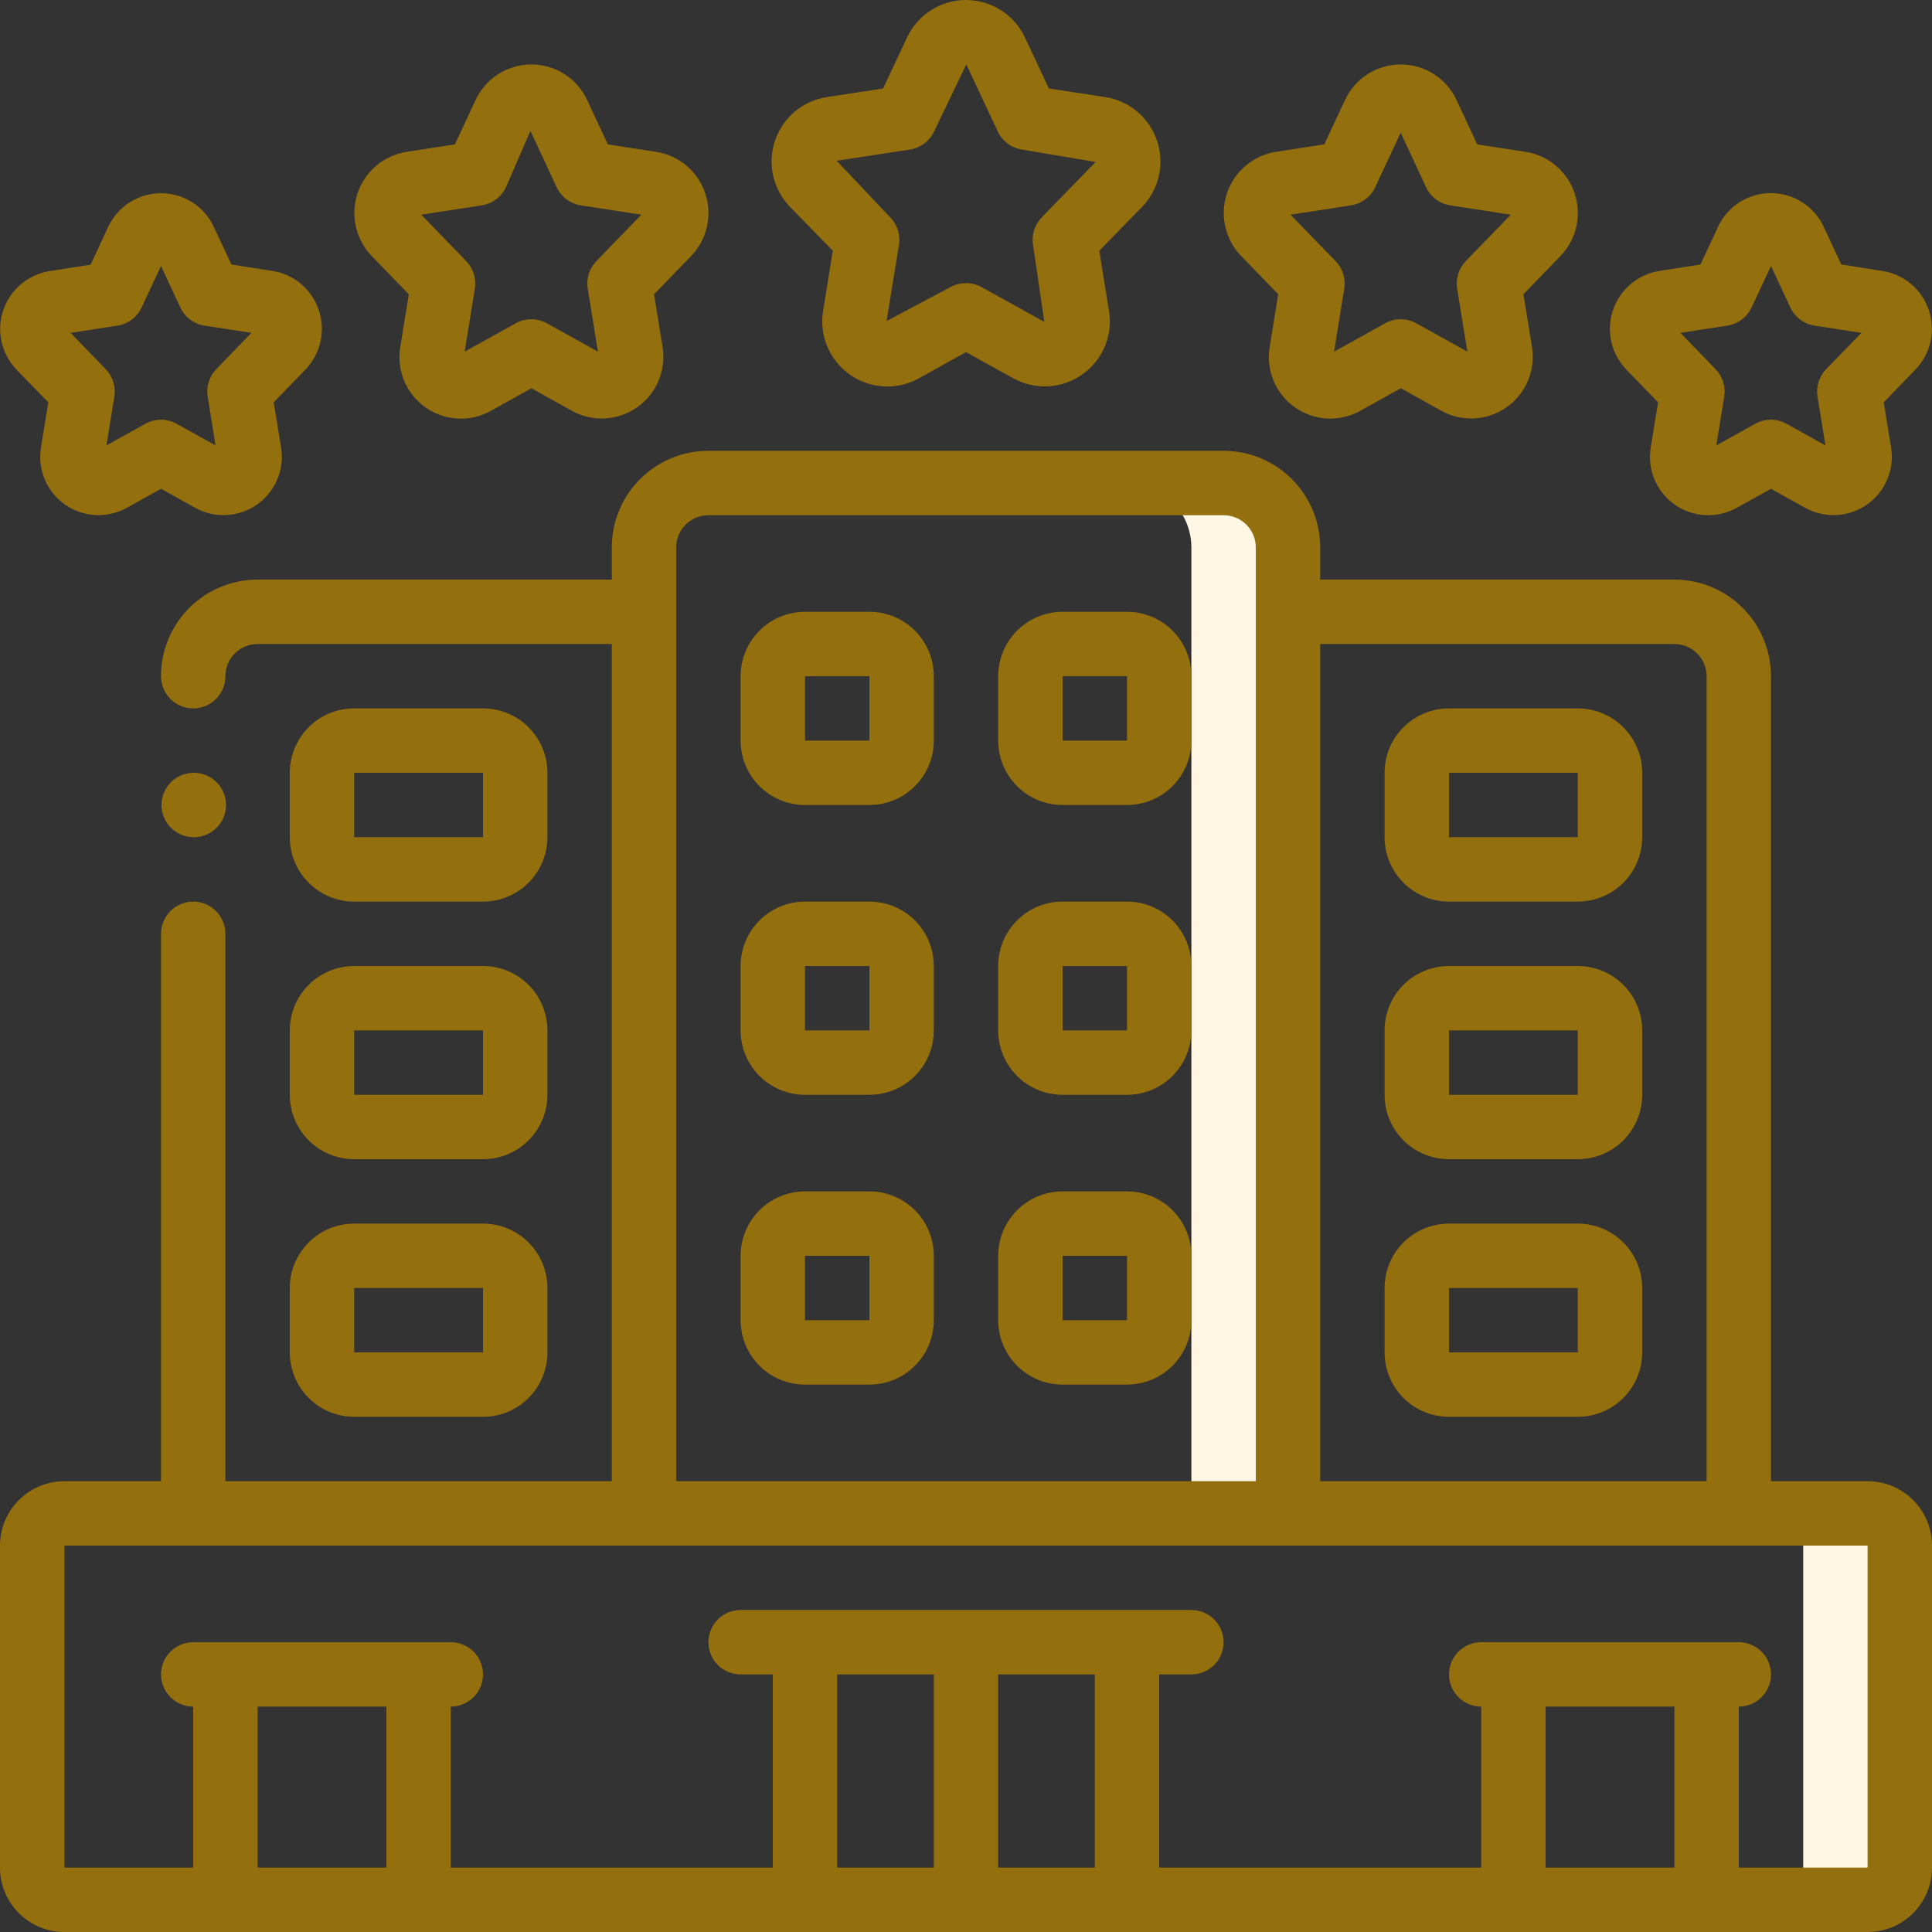
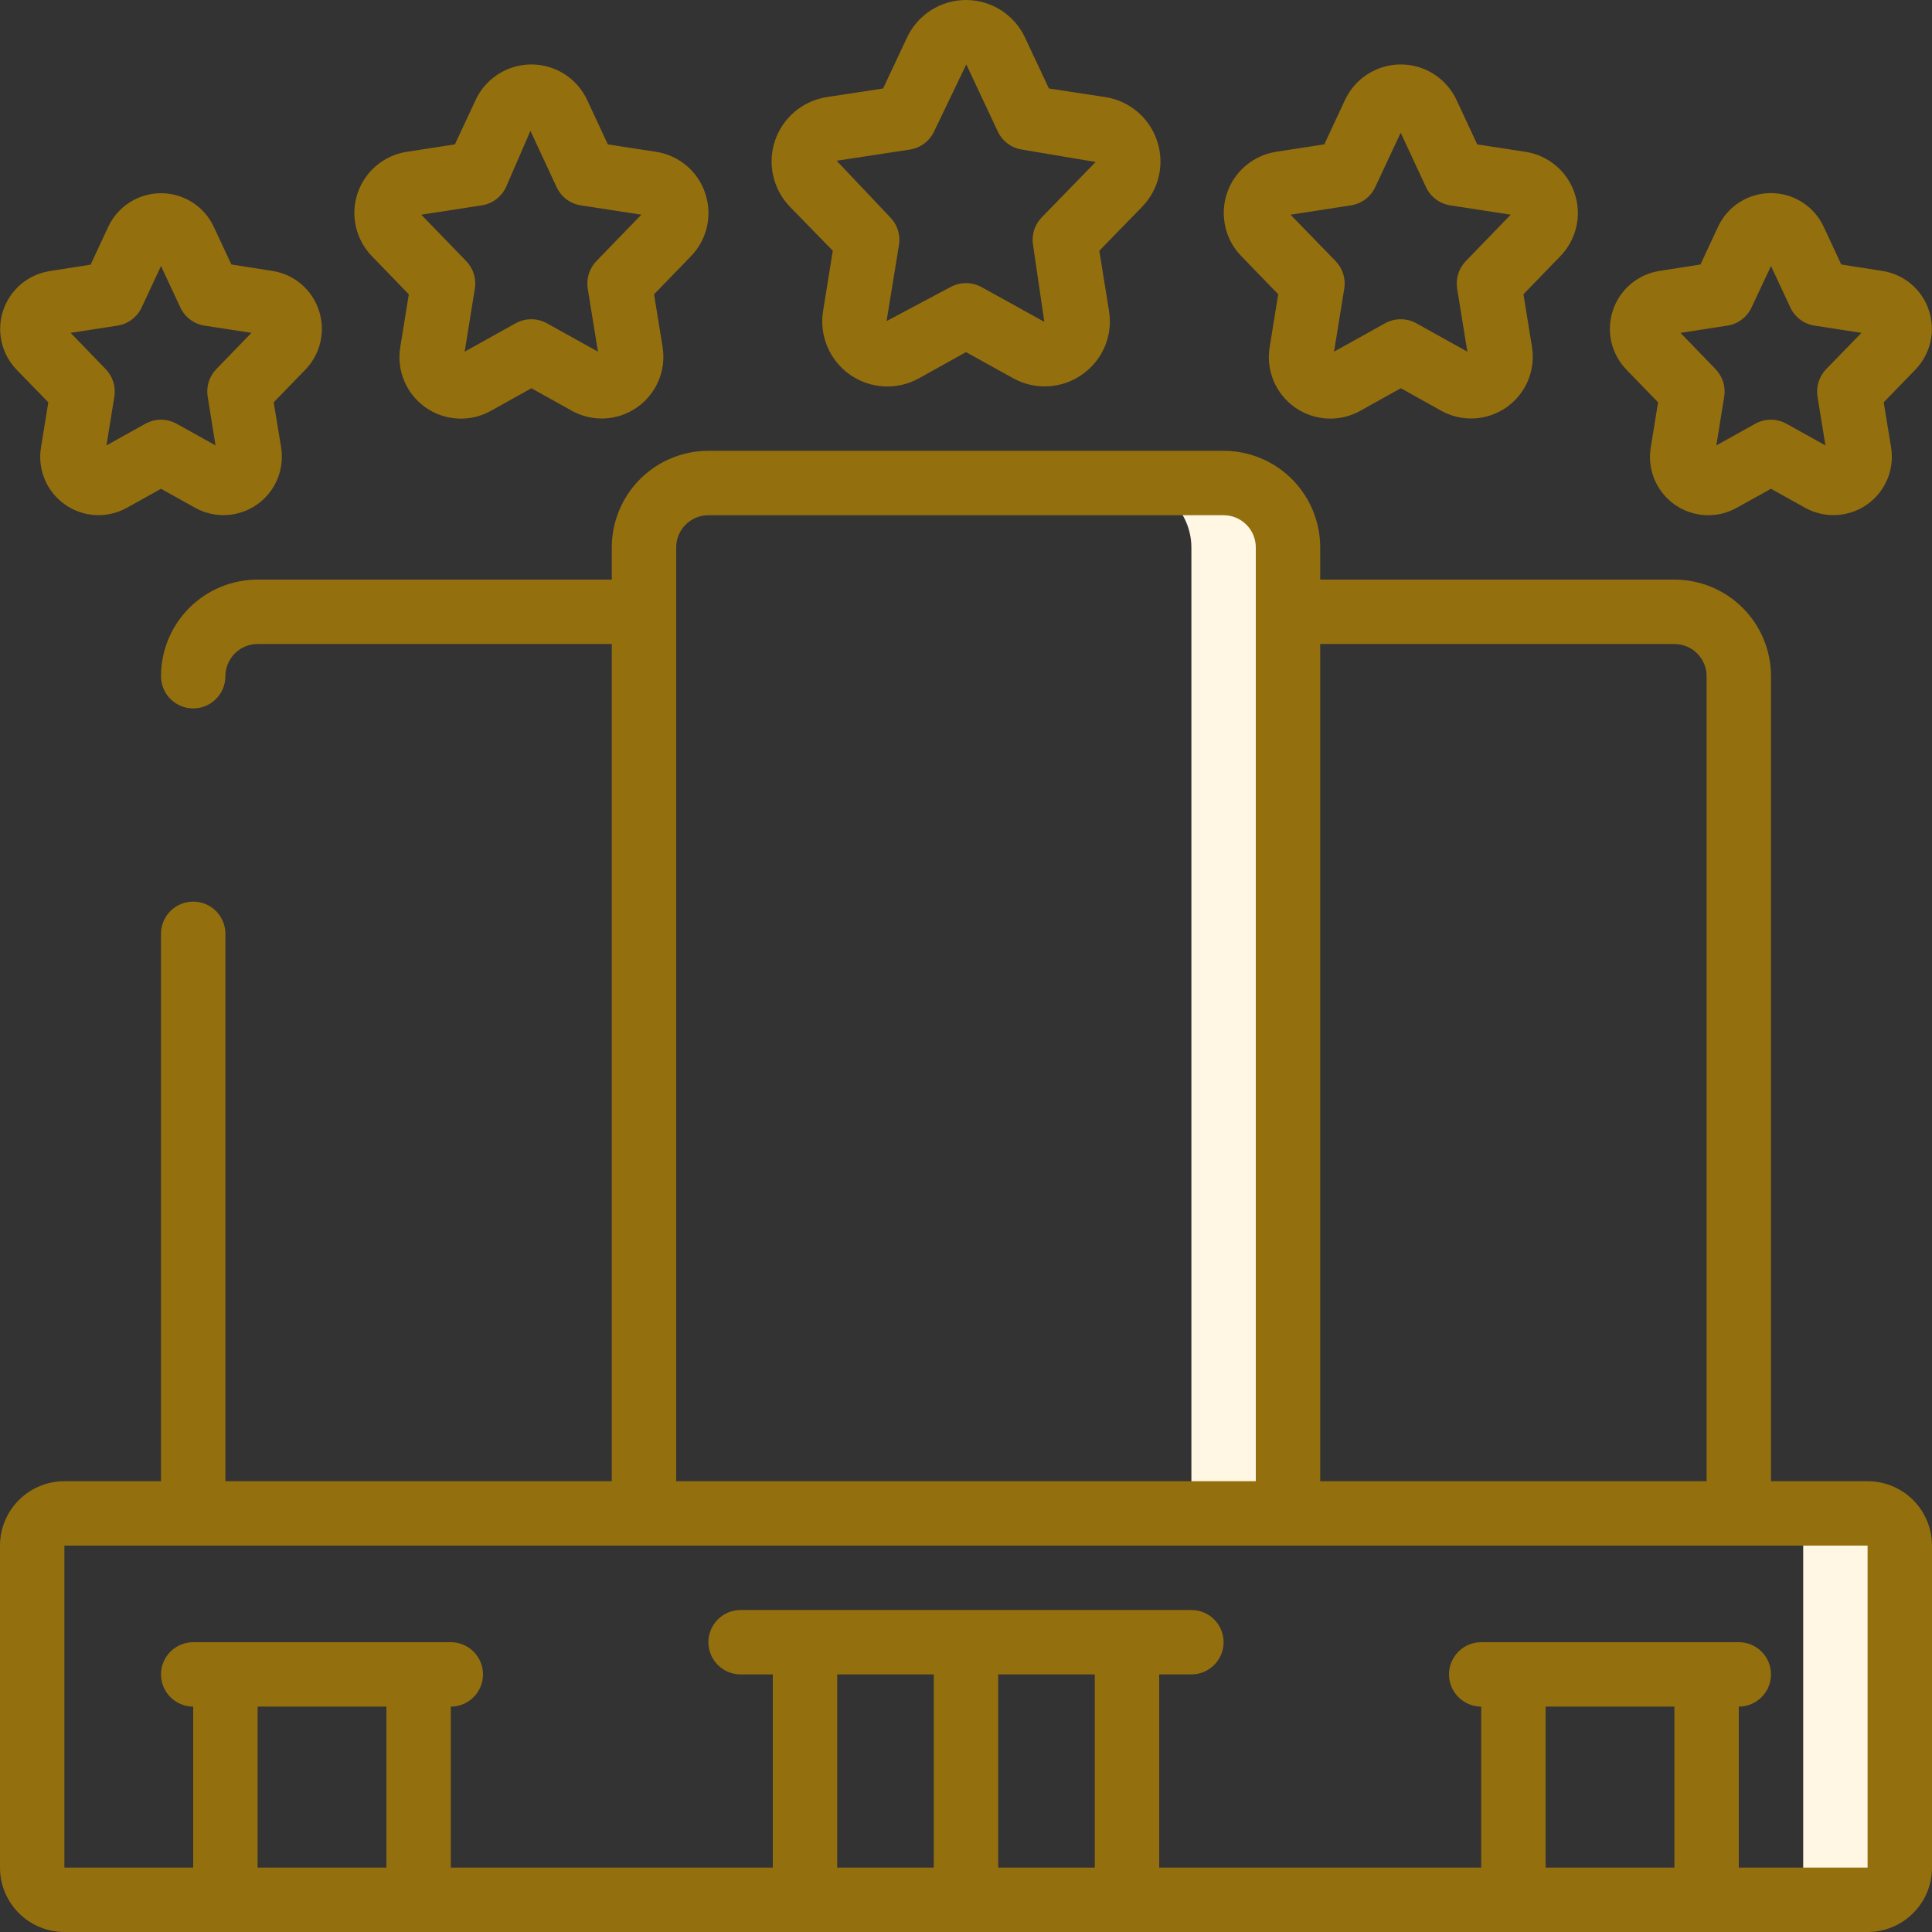
<svg xmlns="http://www.w3.org/2000/svg" width="80" height="80" viewBox="0 0 80 80" fill="none">
  <rect x="0" y="0" width="80" height="80" fill="#333333" stroke="none" />
  <path d="M77.333 62.667H73.333C73.687 62.667 74.026 62.807 74.276 63.057C74.526 63.307 74.667 63.646 74.667 64V77.333C74.667 77.687 74.526 78.026 74.276 78.276C74.026 78.526 73.687 78.667 73.333 78.667H77.333C77.687 78.667 78.026 78.526 78.276 78.276C78.526 78.026 78.667 77.687 78.667 77.333V64C78.667 63.646 78.526 63.307 78.276 63.057C78.026 62.807 77.687 62.667 77.333 62.667Z" fill="#FFF7E3" />
-   <path d="M50.667 20H46.667C47.373 20.002 48.05 20.284 48.55 20.783C49.05 21.283 49.331 21.96 49.333 22.667V62.667H53.333V22.667C53.331 21.96 53.05 21.283 52.55 20.783C52.05 20.284 51.373 20.002 50.667 20Z" fill="#FFF7E3" />
+   <path d="M50.667 20H46.667C47.373 20.002 48.05 20.284 48.55 20.783C49.05 21.283 49.331 21.96 49.333 22.667V62.667H53.333V22.667C53.331 21.96 53.05 21.283 52.55 20.783C52.05 20.284 51.373 20.002 50.667 20" fill="#FFF7E3" />
  <path d="M47.911 5.83C47.754 5.359 47.47 4.941 47.091 4.621C46.711 4.301 46.251 4.093 45.76 4.019L43.433 3.664L42.441 1.552C42.224 1.088 41.879 0.696 41.447 0.421C41.014 0.146 40.512 0 40 0C39.488 0 38.986 0.146 38.553 0.421C38.121 0.696 37.776 1.088 37.559 1.552L36.567 3.664L34.24 4.02C33.75 4.095 33.29 4.303 32.91 4.622C32.531 4.942 32.247 5.36 32.089 5.83C31.932 6.3 31.907 6.805 32.018 7.288C32.129 7.771 32.371 8.215 32.717 8.57L34.484 10.382L34.084 12.866C34.001 13.366 34.06 13.879 34.256 14.347C34.451 14.815 34.775 15.218 35.189 15.51C35.603 15.803 36.091 15.972 36.597 16C37.104 16.027 37.607 15.911 38.051 15.665L40 14.58L41.953 15.662C42.396 15.908 42.899 16.024 43.405 15.996C43.911 15.969 44.399 15.799 44.812 15.505C45.66 14.914 46.092 13.886 45.92 12.866L45.52 10.382L47.287 8.57C47.993 7.847 48.235 6.787 47.911 5.83ZM43.137 9C42.992 9.15 42.883 9.331 42.82 9.53C42.758 9.729 42.742 9.94 42.776 10.146L43.244 13.327L40.645 11.889C40.448 11.78 40.226 11.723 40 11.723C39.774 11.723 39.552 11.78 39.355 11.889L36.711 13.295L37.224 10.146C37.258 9.94 37.242 9.729 37.18 9.53C37.117 9.331 37.008 9.15 36.863 9L34.643 6.656L37.672 6.194C37.889 6.161 38.094 6.075 38.27 5.944C38.445 5.812 38.586 5.64 38.679 5.442L40.012 2.668L40.021 2.684L41.315 5.442C41.408 5.64 41.548 5.812 41.724 5.944C41.899 6.075 42.105 6.161 42.321 6.194L45.368 6.707L43.137 9ZM29.2 8C29.052 7.555 28.784 7.16 28.426 6.858C28.067 6.556 27.633 6.358 27.169 6.287L25.169 5.979L24.315 4.144C24.11 3.703 23.784 3.33 23.374 3.069C22.965 2.808 22.489 2.669 22.003 2.669C21.517 2.669 21.042 2.808 20.632 3.069C20.223 3.33 19.896 3.703 19.692 4.144L18.837 5.979L16.837 6.287C16.374 6.36 15.939 6.559 15.581 6.862C15.222 7.166 14.954 7.561 14.805 8.007C14.656 8.452 14.633 8.929 14.737 9.387C14.841 9.845 15.068 10.266 15.395 10.603L16.928 12.187L16.576 14.361C16.495 14.835 16.551 15.322 16.735 15.766C16.92 16.21 17.226 16.593 17.619 16.869C18.012 17.146 18.475 17.307 18.955 17.331C19.436 17.356 19.913 17.245 20.332 17.009L22.005 16.076L23.677 17.009C24.097 17.242 24.574 17.352 25.053 17.326C25.532 17.3 25.994 17.14 26.386 16.863C26.778 16.587 27.085 16.206 27.27 15.763C27.456 15.321 27.513 14.835 27.435 14.361L27.083 12.187L28.616 10.603C29.283 9.914 29.509 8.91 29.2 8ZM24.696 10.811C24.552 10.96 24.444 11.14 24.382 11.338C24.32 11.536 24.304 11.746 24.337 11.951L24.76 14.562L22.648 13.387C22.45 13.277 22.227 13.219 22 13.219C21.773 13.219 21.55 13.277 21.352 13.387L19.24 14.562L19.663 11.951C19.696 11.746 19.68 11.536 19.618 11.338C19.556 11.14 19.448 10.96 19.304 10.811L17.444 8.89L19.944 8.504C20.161 8.471 20.366 8.385 20.542 8.254C20.717 8.122 20.858 7.95 20.951 7.751L21.964 5.418L23.049 7.751C23.142 7.95 23.283 8.122 23.458 8.254C23.634 8.385 23.839 8.471 24.056 8.504L26.556 8.89L24.696 10.811ZM13.2 12.84C13.06 12.42 12.807 12.046 12.469 11.76C12.131 11.474 11.72 11.287 11.283 11.219L9.581 10.952L8.856 9.399C8.663 8.981 8.354 8.628 7.966 8.38C7.578 8.132 7.128 8.001 6.667 8.001C6.207 8.001 5.757 8.132 5.369 8.38C4.981 8.628 4.672 8.981 4.479 9.399L3.752 10.959L2.051 11.226C1.613 11.296 1.203 11.484 0.864 11.771C0.526 12.058 0.273 12.431 0.132 12.852C-0.009 13.272 -0.032 13.723 0.066 14.156C0.163 14.588 0.377 14.986 0.684 15.306L2 16.659L1.699 18.517C1.623 18.966 1.676 19.426 1.851 19.846C2.025 20.265 2.315 20.627 2.686 20.889C3.058 21.152 3.495 21.304 3.949 21.328C4.403 21.352 4.855 21.248 5.252 21.027L6.667 20.239L8.081 21.027C8.479 21.247 8.93 21.351 9.384 21.327C9.838 21.302 10.275 21.15 10.647 20.889C11.018 20.627 11.308 20.265 11.483 19.846C11.659 19.427 11.713 18.967 11.639 18.519L11.333 16.659L12.645 15.306C13.277 14.652 13.492 13.701 13.2 12.84ZM8.957 15.284C8.813 15.433 8.705 15.614 8.643 15.812C8.581 16.01 8.566 16.219 8.599 16.424L8.925 18.444L7.316 17.548C7.117 17.438 6.894 17.379 6.667 17.379C6.439 17.379 6.216 17.438 6.017 17.548L4.408 18.444L4.735 16.424C4.768 16.219 4.752 16.01 4.69 15.812C4.628 15.614 4.52 15.433 4.376 15.284L2.923 13.783L4.863 13.484C5.079 13.451 5.284 13.364 5.459 13.232C5.634 13.101 5.774 12.928 5.867 12.729L6.667 11.015L7.467 12.729C7.559 12.928 7.699 13.101 7.875 13.233C8.05 13.364 8.255 13.451 8.472 13.484L10.412 13.783L8.957 15.284ZM65.2 8C65.052 7.555 64.784 7.16 64.426 6.858C64.067 6.556 63.633 6.358 63.169 6.287L61.169 5.979L60.313 4.143C60.109 3.703 59.782 3.33 59.373 3.069C58.964 2.807 58.488 2.669 58.003 2.669C57.517 2.669 57.042 2.807 56.632 3.069C56.223 3.33 55.897 3.703 55.692 4.143L54.837 5.978L52.837 6.286C52.374 6.359 51.939 6.558 51.581 6.861C51.222 7.164 50.954 7.56 50.805 8.005C50.656 8.451 50.633 8.928 50.737 9.386C50.84 9.844 51.068 10.264 51.395 10.601L52.928 12.185L52.576 14.36C52.495 14.834 52.551 15.321 52.735 15.765C52.92 16.209 53.226 16.591 53.619 16.868C54.012 17.145 54.475 17.305 54.955 17.33C55.435 17.355 55.913 17.243 56.332 17.008L58.005 16.075L59.677 17.008C60.097 17.241 60.574 17.351 61.053 17.325C61.532 17.299 61.994 17.139 62.386 16.862C62.778 16.586 63.085 16.204 63.27 15.762C63.456 15.319 63.513 14.834 63.435 14.36L63.083 12.185L64.616 10.601C65.283 9.912 65.509 8.908 65.2 8ZM60.696 10.811C60.552 10.96 60.444 11.14 60.382 11.338C60.319 11.536 60.304 11.746 60.337 11.951L60.76 14.562L58.648 13.387C58.45 13.277 58.227 13.219 58 13.219C57.773 13.219 57.55 13.277 57.352 13.387L55.24 14.562L55.663 11.951C55.696 11.746 55.681 11.536 55.618 11.338C55.556 11.14 55.448 10.96 55.304 10.811L53.437 8.89L55.937 8.504C56.154 8.471 56.359 8.385 56.535 8.254C56.711 8.122 56.851 7.95 56.944 7.751L58 5.496L59.049 7.751C59.142 7.95 59.283 8.122 59.458 8.254C59.634 8.385 59.839 8.471 60.056 8.504L62.556 8.89L60.696 10.811ZM79.867 12.84C79.727 12.419 79.473 12.045 79.134 11.759C78.794 11.473 78.383 11.286 77.944 11.219L76.243 10.952L75.517 9.394C75.324 8.976 75.015 8.623 74.627 8.375C74.239 8.127 73.788 7.996 73.328 7.996C72.868 7.996 72.417 8.127 72.029 8.375C71.641 8.623 71.332 8.976 71.139 9.394L70.413 10.952L68.712 11.219C68.273 11.288 67.861 11.477 67.522 11.764C67.183 12.051 66.929 12.426 66.788 12.847C66.647 13.269 66.624 13.721 66.722 14.154C66.821 14.588 67.036 14.986 67.345 15.306L68.657 16.659L68.356 18.517C68.28 18.966 68.332 19.427 68.507 19.848C68.682 20.268 68.972 20.63 69.344 20.893C69.716 21.155 70.155 21.307 70.609 21.331C71.064 21.354 71.516 21.249 71.913 21.027L73.333 20.239L74.748 21.027C75.145 21.247 75.597 21.351 76.05 21.327C76.504 21.302 76.942 21.15 77.313 20.889C77.685 20.627 77.975 20.265 78.15 19.846C78.326 19.427 78.379 18.967 78.305 18.519L78 16.659L79.312 15.306C79.944 14.652 80.159 13.701 79.867 12.84ZM75.619 15.284C75.474 15.433 75.367 15.614 75.305 15.812C75.242 16.01 75.227 16.219 75.26 16.424L75.587 18.444L73.977 17.548C73.779 17.438 73.555 17.379 73.328 17.379C73.101 17.379 72.877 17.438 72.679 17.548L71.069 18.444L71.396 16.424C71.429 16.219 71.414 16.01 71.352 15.812C71.289 15.614 71.182 15.433 71.037 15.284L69.584 13.783L71.524 13.484C71.741 13.451 71.946 13.364 72.121 13.233C72.296 13.101 72.437 12.928 72.529 12.729L73.333 11.015L74.133 12.729C74.226 12.928 74.366 13.101 74.541 13.233C74.717 13.364 74.922 13.451 75.139 13.484L77.079 13.783L75.619 15.284ZM77.333 61.334H73.333V28C73.333 26.939 72.912 25.922 72.162 25.172C71.412 24.422 70.394 24 69.333 24H54.667V22.667C54.667 21.606 54.245 20.589 53.495 19.838C52.745 19.088 51.727 18.667 50.667 18.667H29.333C28.273 18.667 27.255 19.088 26.505 19.838C25.755 20.589 25.333 21.606 25.333 22.667V24H10.667C9.606 24 8.588 24.422 7.838 25.172C7.088 25.922 6.667 26.939 6.667 28C6.667 28.354 6.807 28.693 7.057 28.943C7.307 29.193 7.646 29.334 8 29.334C8.354 29.334 8.693 29.193 8.943 28.943C9.193 28.693 9.333 28.354 9.333 28C9.333 27.647 9.474 27.307 9.724 27.057C9.974 26.807 10.313 26.667 10.667 26.667H25.333V61.334H9.333V38.667C9.333 38.313 9.193 37.974 8.943 37.724C8.693 37.474 8.354 37.334 8 37.334C7.646 37.334 7.307 37.474 7.057 37.724C6.807 37.974 6.667 38.313 6.667 38.667V61.334H2.667C1.959 61.334 1.281 61.614 0.781 62.115C0.281 62.615 0 63.293 0 64L0 77.334C0 78.041 0.281 78.719 0.781 79.219C1.281 79.719 1.959 80 2.667 80H77.333C78.041 80 78.719 79.719 79.219 79.219C79.719 78.719 80 78.041 80 77.334V64C80 63.293 79.719 62.615 79.219 62.115C78.719 61.614 78.041 61.334 77.333 61.334ZM69.333 26.667C69.687 26.667 70.026 26.807 70.276 27.057C70.526 27.307 70.667 27.647 70.667 28V61.334H54.667V26.667H69.333ZM28 22.667C28 22.313 28.14 21.974 28.39 21.724C28.641 21.474 28.98 21.334 29.333 21.334H50.667C51.02 21.334 51.359 21.474 51.609 21.724C51.859 21.974 52 22.313 52 22.667V61.334H28V22.667ZM10.667 77.334V70.667H16V77.334H10.667ZM34.667 69.334H38.667V77.334H34.667V69.334ZM41.333 77.334V69.334H45.333V77.334H41.333ZM64 77.334V70.667H69.333V77.334H64ZM72 77.334V70.667C72.354 70.667 72.693 70.526 72.943 70.276C73.193 70.026 73.333 69.687 73.333 69.334C73.333 68.98 73.193 68.641 72.943 68.391C72.693 68.141 72.354 68 72 68H61.333C60.98 68 60.641 68.141 60.391 68.391C60.141 68.641 60 68.98 60 69.334C60 69.687 60.141 70.026 60.391 70.276C60.641 70.526 60.98 70.667 61.333 70.667V77.334H48V69.334H49.333C49.687 69.334 50.026 69.193 50.276 68.943C50.526 68.693 50.667 68.354 50.667 68C50.667 67.647 50.526 67.307 50.276 67.057C50.026 66.807 49.687 66.667 49.333 66.667H30.667C30.313 66.667 29.974 66.807 29.724 67.057C29.474 67.307 29.333 67.647 29.333 68C29.333 68.354 29.474 68.693 29.724 68.943C29.974 69.193 30.313 69.334 30.667 69.334H32V77.334H18.667V70.667C19.02 70.667 19.359 70.526 19.61 70.276C19.86 70.026 20 69.687 20 69.334C20 68.98 19.86 68.641 19.61 68.391C19.359 68.141 19.02 68 18.667 68H8C7.646 68 7.307 68.141 7.057 68.391C6.807 68.641 6.667 68.98 6.667 69.334C6.667 69.687 6.807 70.026 7.057 70.276C7.307 70.526 7.646 70.667 8 70.667V77.334H2.667V64H77.333V77.334H72Z" fill="#946F0E" />
-   <path d="M8.027 34.667C7.852 34.667 7.678 34.634 7.516 34.568C7.354 34.501 7.206 34.404 7.082 34.281C6.831 34.032 6.688 33.694 6.687 33.34C6.685 32.986 6.824 32.647 7.072 32.395C7.321 32.144 7.66 32.002 8.013 32H8.027C8.38 32 8.719 32.14 8.969 32.39C9.219 32.641 9.36 32.98 9.36 33.333C9.36 33.687 9.219 34.026 8.969 34.276C8.719 34.526 8.38 34.667 8.027 34.667ZM36 25.333H33.333C32.626 25.333 31.948 25.614 31.448 26.114C30.948 26.614 30.667 27.293 30.667 28V30.667C30.667 31.374 30.948 32.052 31.448 32.552C31.948 33.052 32.626 33.333 33.333 33.333H36C36.707 33.333 37.386 33.052 37.886 32.552C38.386 32.052 38.667 31.374 38.667 30.667V28C38.667 27.293 38.386 26.614 37.886 26.114C37.386 25.614 36.707 25.333 36 25.333ZM33.333 30.667V28H36V30.667H33.333ZM46.667 25.333H44C43.293 25.333 42.614 25.614 42.114 26.114C41.614 26.614 41.333 27.293 41.333 28V30.667C41.333 31.374 41.614 32.052 42.114 32.552C42.614 33.052 43.293 33.333 44 33.333H46.667C47.374 33.333 48.052 33.052 48.552 32.552C49.052 32.052 49.333 31.374 49.333 30.667V28C49.333 27.293 49.052 26.614 48.552 26.114C48.052 25.614 47.374 25.333 46.667 25.333ZM44 30.667V28H46.667V30.667H44ZM36 37.333H33.333C32.626 37.333 31.948 37.614 31.448 38.114C30.948 38.614 30.667 39.293 30.667 40V42.667C30.667 43.374 30.948 44.052 31.448 44.552C31.948 45.052 32.626 45.333 33.333 45.333H36C36.707 45.333 37.386 45.052 37.886 44.552C38.386 44.052 38.667 43.374 38.667 42.667V40C38.667 39.293 38.386 38.614 37.886 38.114C37.386 37.614 36.707 37.333 36 37.333ZM33.333 42.667V40H36V42.667H33.333ZM46.667 37.333H44C43.293 37.333 42.614 37.614 42.114 38.114C41.614 38.614 41.333 39.293 41.333 40V42.667C41.333 43.374 41.614 44.052 42.114 44.552C42.614 45.052 43.293 45.333 44 45.333H46.667C47.374 45.333 48.052 45.052 48.552 44.552C49.052 44.052 49.333 43.374 49.333 42.667V40C49.333 39.293 49.052 38.614 48.552 38.114C48.052 37.614 47.374 37.333 46.667 37.333ZM44 42.667V40H46.667V42.667H44ZM36 49.333H33.333C32.626 49.333 31.948 49.614 31.448 50.114C30.948 50.614 30.667 51.293 30.667 52V54.667C30.667 55.374 30.948 56.052 31.448 56.552C31.948 57.052 32.626 57.333 33.333 57.333H36C36.707 57.333 37.386 57.052 37.886 56.552C38.386 56.052 38.667 55.374 38.667 54.667V52C38.667 51.293 38.386 50.614 37.886 50.114C37.386 49.614 36.707 49.333 36 49.333ZM33.333 54.667V52H36V54.667H33.333ZM14.667 37.333H20C20.707 37.333 21.386 37.052 21.886 36.552C22.386 36.052 22.667 35.374 22.667 34.667V32C22.667 31.293 22.386 30.614 21.886 30.114C21.386 29.614 20.707 29.333 20 29.333H14.667C13.959 29.333 13.281 29.614 12.781 30.114C12.281 30.614 12 31.293 12 32V34.667C12 35.374 12.281 36.052 12.781 36.552C13.281 37.052 13.959 37.333 14.667 37.333ZM14.667 32H20V34.667H14.667V32ZM12 45.333C12 46.041 12.281 46.719 12.781 47.219C13.281 47.719 13.959 48 14.667 48H20C20.707 48 21.386 47.719 21.886 47.219C22.386 46.719 22.667 46.041 22.667 45.333V42.667C22.667 41.959 22.386 41.281 21.886 40.781C21.386 40.281 20.707 40 20 40H14.667C13.959 40 13.281 40.281 12.781 40.781C12.281 41.281 12 41.959 12 42.667V45.333ZM14.667 42.667H20V45.333H14.667V42.667ZM12 56C12 56.707 12.281 57.385 12.781 57.886C13.281 58.386 13.959 58.667 14.667 58.667H20C20.707 58.667 21.386 58.386 21.886 57.886C22.386 57.385 22.667 56.707 22.667 56V53.333C22.667 52.626 22.386 51.948 21.886 51.448C21.386 50.947 20.707 50.667 20 50.667H14.667C13.959 50.667 13.281 50.947 12.781 51.448C12.281 51.948 12 52.626 12 53.333V56ZM14.667 53.333H20V56H14.667V53.333ZM60 37.333H65.333C66.04 37.333 66.719 37.052 67.219 36.552C67.719 36.052 68 35.374 68 34.667V32C68 31.293 67.719 30.614 67.219 30.114C66.719 29.614 66.04 29.333 65.333 29.333H60C59.293 29.333 58.614 29.614 58.114 30.114C57.614 30.614 57.333 31.293 57.333 32V34.667C57.333 35.374 57.614 36.052 58.114 36.552C58.614 37.052 59.293 37.333 60 37.333ZM60 32H65.333V34.667H60V32ZM60 48H65.333C66.04 48 66.719 47.719 67.219 47.219C67.719 46.719 68 46.041 68 45.333V42.667C68 41.959 67.719 41.281 67.219 40.781C66.719 40.281 66.04 40 65.333 40H60C59.293 40 58.614 40.281 58.114 40.781C57.614 41.281 57.333 41.959 57.333 42.667V45.333C57.333 46.041 57.614 46.719 58.114 47.219C58.614 47.719 59.293 48 60 48ZM60 42.667H65.333V45.333H60V42.667ZM60 58.667H65.333C66.04 58.667 66.719 58.386 67.219 57.886C67.719 57.385 68 56.707 68 56V53.333C68 52.626 67.719 51.948 67.219 51.448C66.719 50.947 66.04 50.667 65.333 50.667H60C59.293 50.667 58.614 50.947 58.114 51.448C57.614 51.948 57.333 52.626 57.333 53.333V56C57.333 56.707 57.614 57.385 58.114 57.886C58.614 58.386 59.293 58.667 60 58.667ZM60 53.333H65.333V56H60V53.333ZM46.667 49.333H44C43.293 49.333 42.614 49.614 42.114 50.114C41.614 50.614 41.333 51.293 41.333 52V54.667C41.333 55.374 41.614 56.052 42.114 56.552C42.614 57.052 43.293 57.333 44 57.333H46.667C47.374 57.333 48.052 57.052 48.552 56.552C49.052 56.052 49.333 55.374 49.333 54.667V52C49.333 51.293 49.052 50.614 48.552 50.114C48.052 49.614 47.374 49.333 46.667 49.333ZM44 54.667V52H46.667V54.667H44Z" fill="#946F0E" />
</svg>